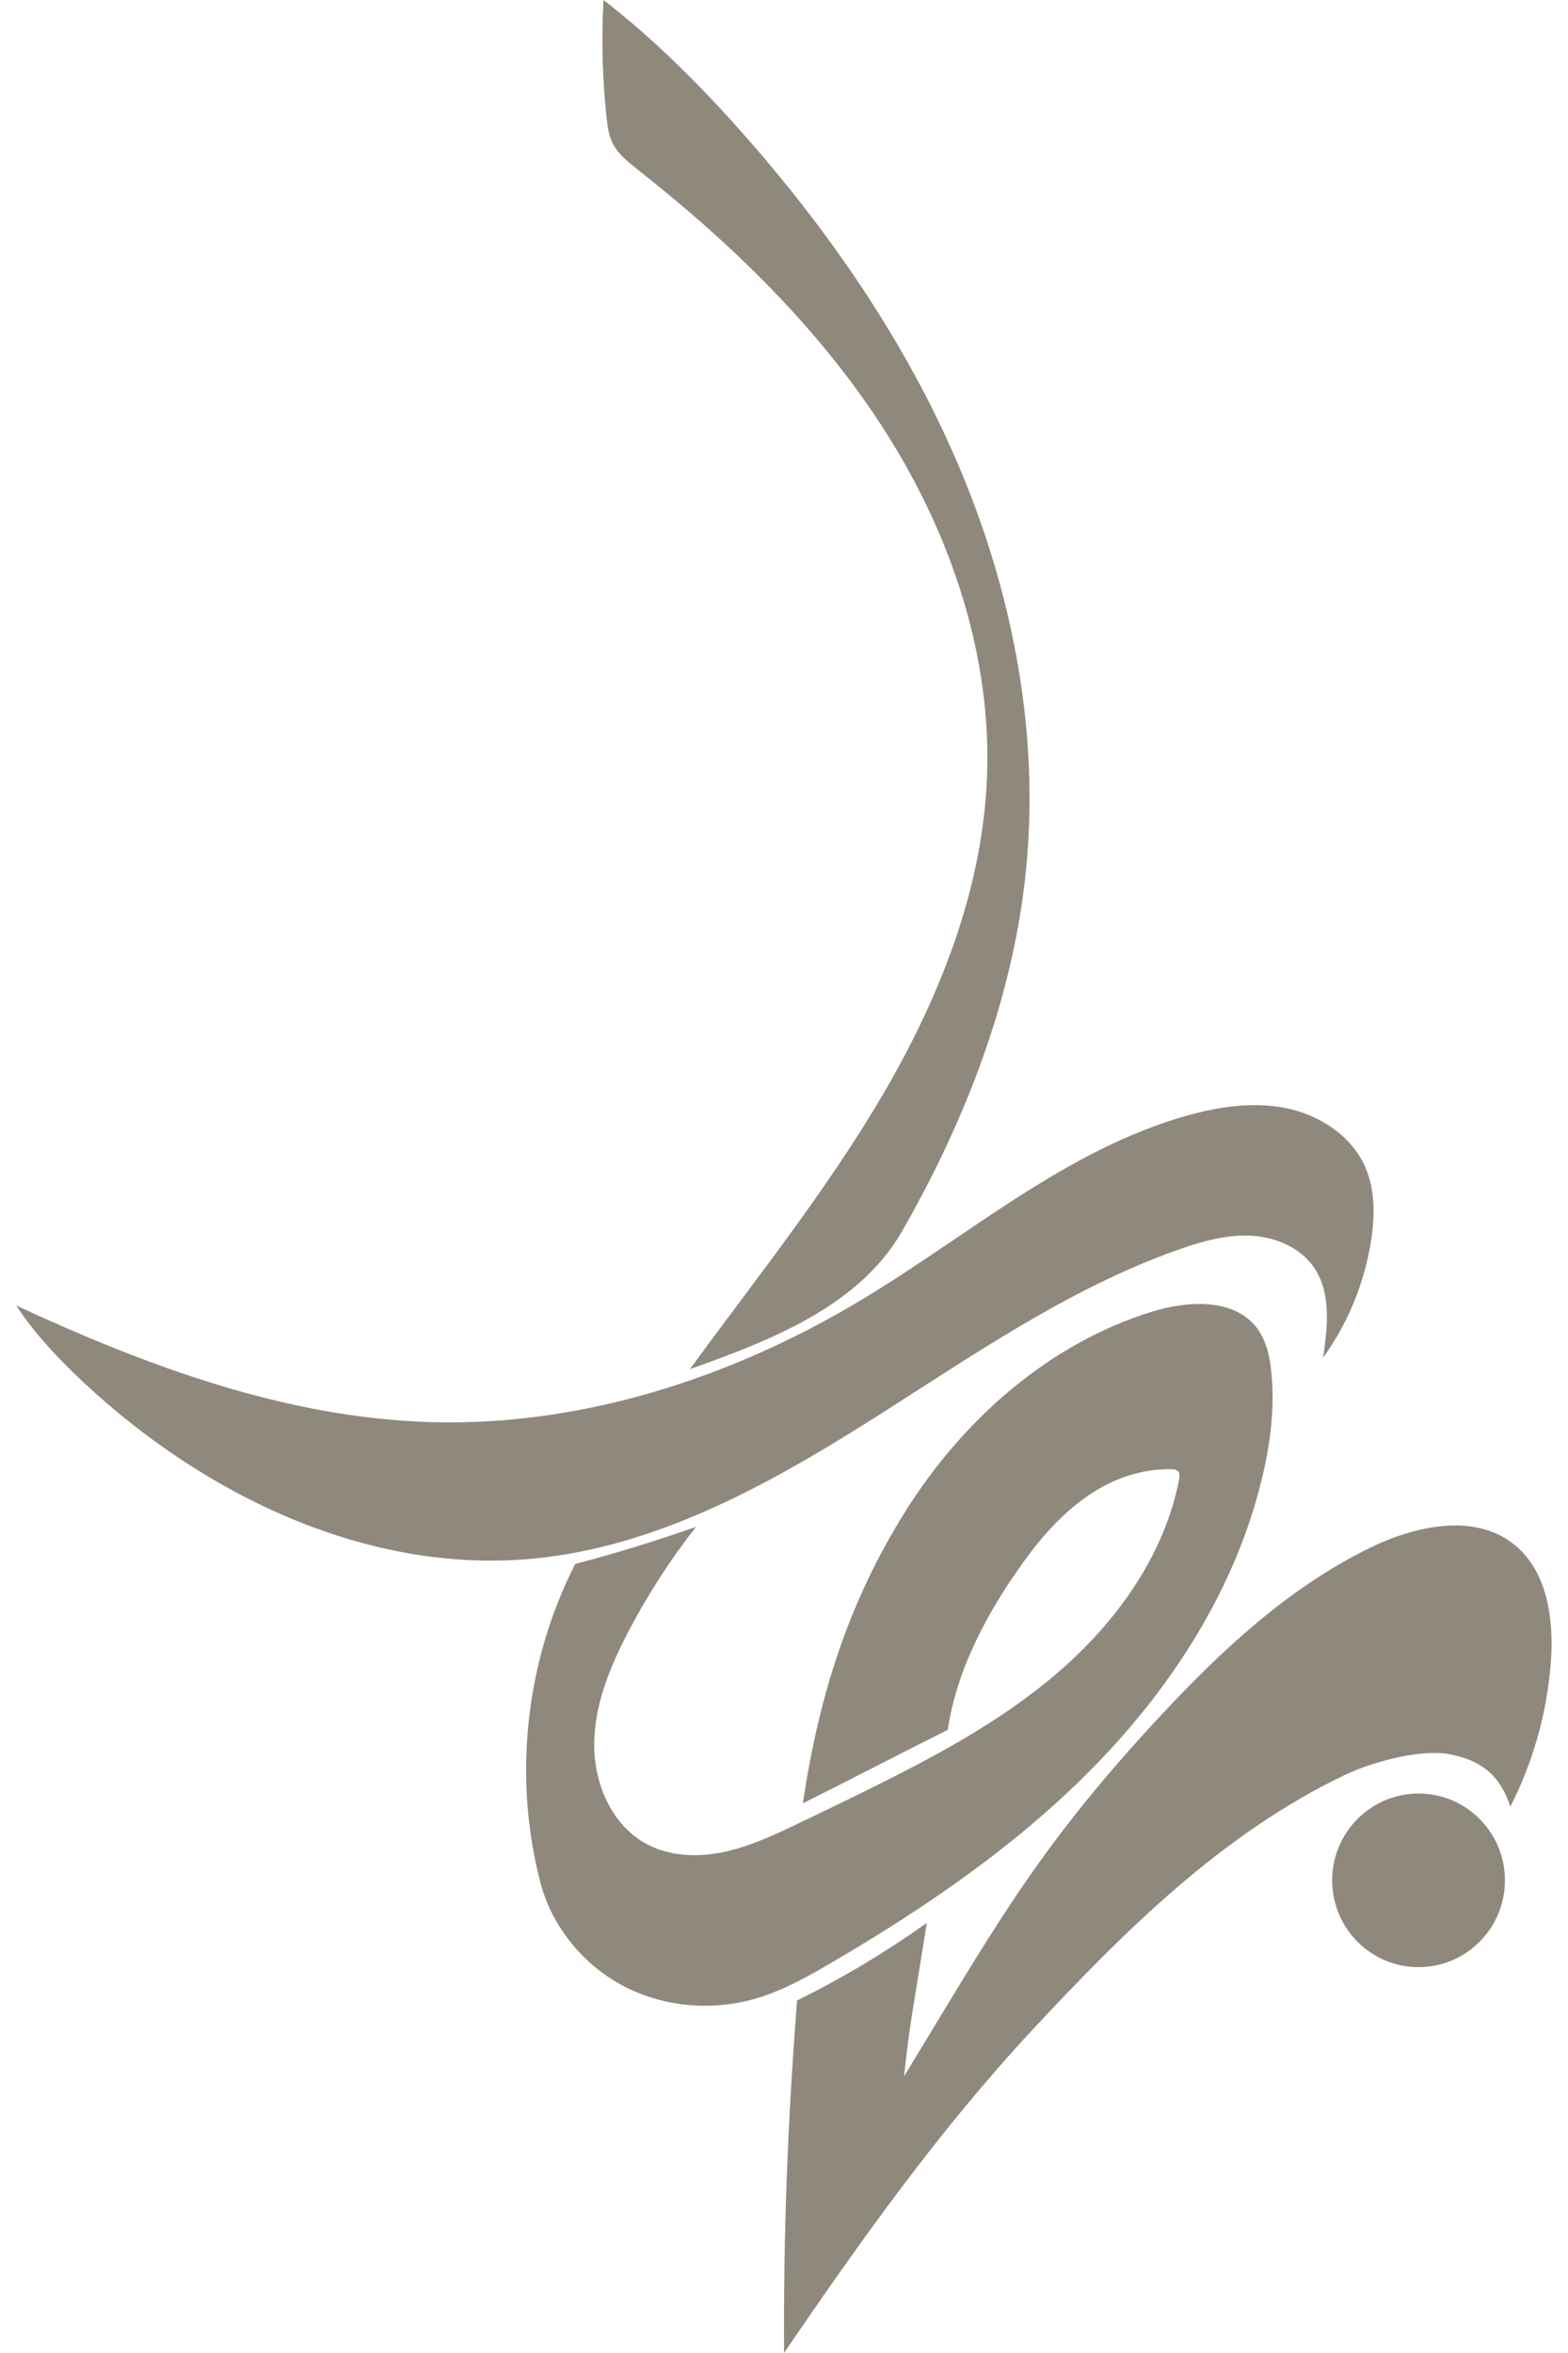
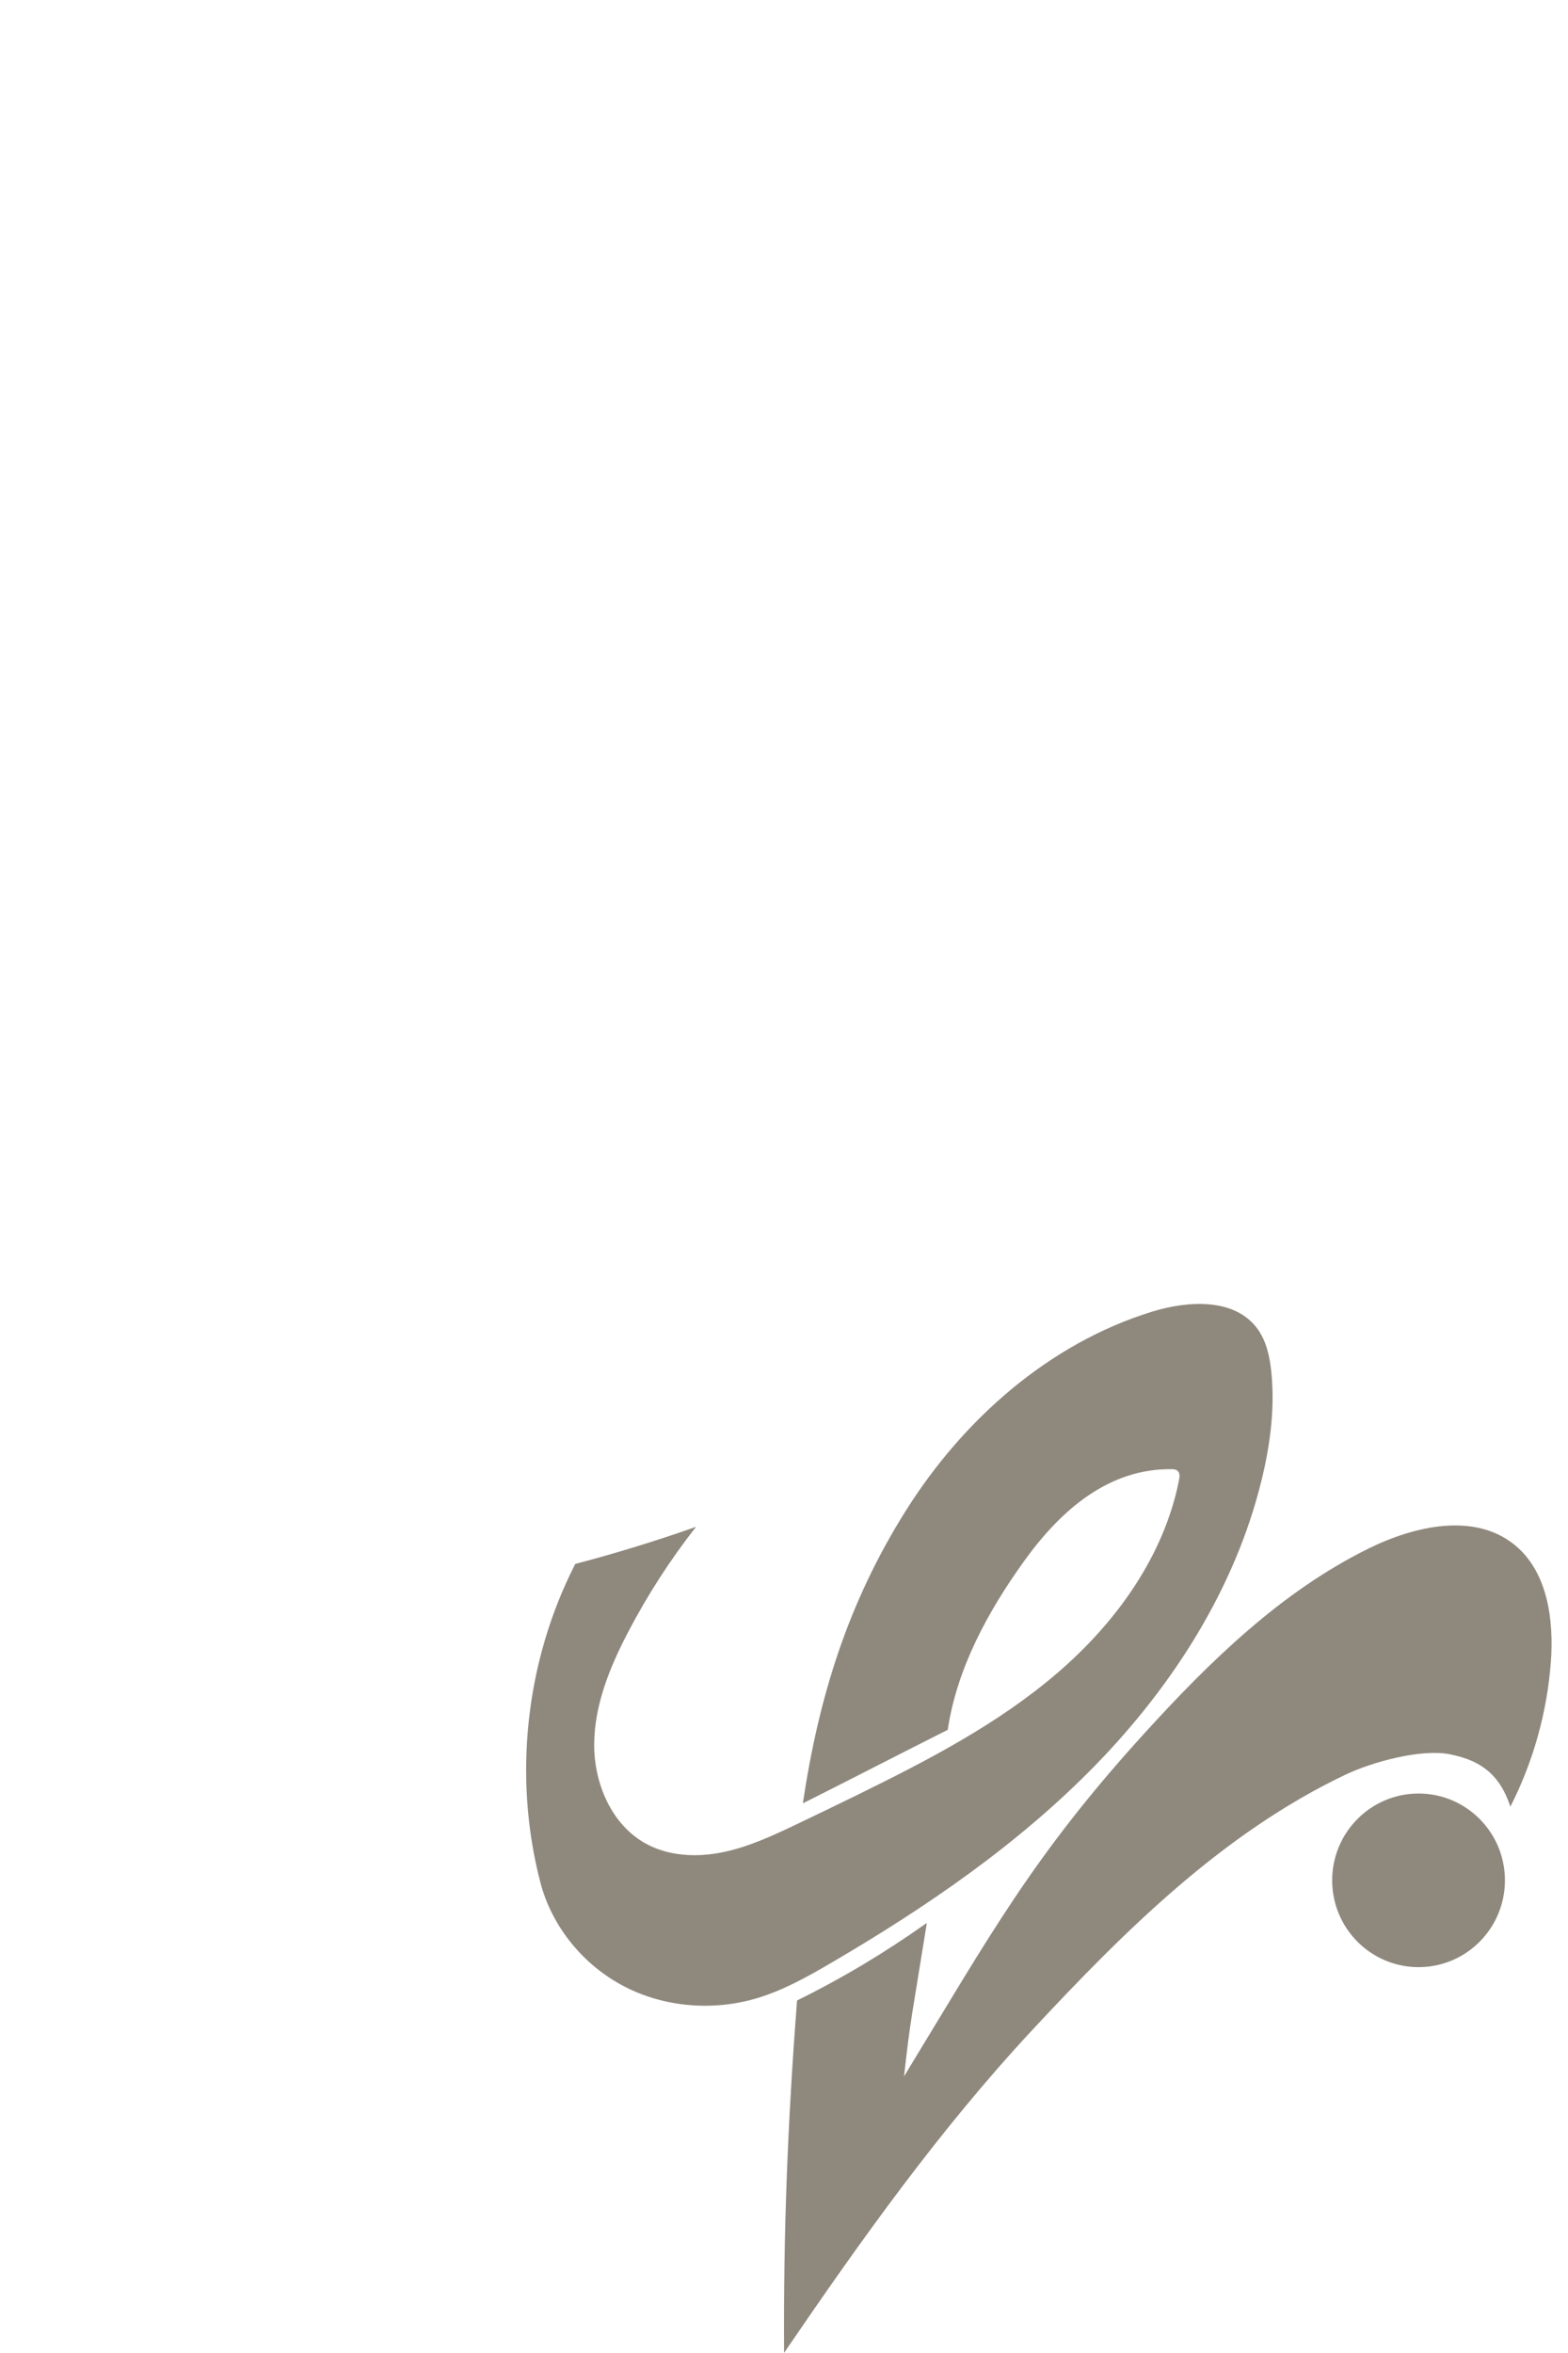
<svg xmlns="http://www.w3.org/2000/svg" width="40" height="60" viewBox="0 0 40 60" fill="none">
-   <path d="M34.98 31.613C34.816 32.694 34.392 33.734 33.753 34.618C33.868 33.838 33.965 32.972 33.521 32.321C33.167 31.804 32.527 31.539 31.902 31.509C31.278 31.479 30.663 31.654 30.073 31.861C27.19 32.875 24.662 34.674 22.073 36.301C19.484 37.928 16.703 39.433 13.664 39.738C9.437 40.162 5.245 38.16 2.135 35.253C1.498 34.657 0.893 34.02 0.414 33.29C3.764 34.842 7.31 36.158 10.997 36.263C14.864 36.373 18.696 35.124 22.012 33.124C24.734 31.483 27.22 29.308 30.278 28.448C31.109 28.215 31.991 28.085 32.835 28.263C33.679 28.442 34.483 28.969 34.829 29.763C35.08 30.337 35.074 30.993 34.98 31.613V31.613Z" fill="#8F887D" />
  <path d="M29.184 44.209C30.862 42.364 32.685 40.583 34.919 39.483C36.098 38.903 37.622 38.564 38.641 39.396C39.477 40.078 39.642 41.295 39.563 42.374C39.468 43.658 39.114 44.922 38.53 46.068C38.289 45.343 37.872 44.901 36.971 44.73C36.248 44.592 35.008 44.926 34.321 45.254C31.196 46.743 28.704 49.219 26.341 51.756C23.977 54.293 21.957 57.13 20.002 59.996C19.984 56.88 20.094 54.118 20.333 51.011C21.513 50.428 22.569 49.793 23.644 49.033C23.236 51.583 23.234 51.418 23.062 52.947C25.258 49.344 26.349 47.328 29.184 44.209Z" fill="#8F887D" />
  <path d="M16.48 47.014C17.068 47.335 17.78 47.365 18.436 47.231C19.092 47.097 19.706 46.811 20.311 46.523C20.842 46.27 21.37 46.015 21.898 45.756C23.674 44.883 25.451 43.963 26.956 42.675C28.462 41.388 29.692 39.688 30.077 37.741C30.094 37.658 30.103 37.559 30.04 37.504C29.998 37.467 29.938 37.464 29.883 37.463C28.299 37.445 27.082 38.482 26.139 39.788C25.196 41.094 24.41 42.548 24.177 44.11C22.828 44.787 21.831 45.307 20.481 45.984C20.888 43.256 21.637 40.862 23.103 38.529C24.57 36.195 26.762 34.258 29.388 33.447C30.313 33.162 31.493 33.096 32.072 33.875C32.308 34.194 32.394 34.601 32.433 34.997C32.525 35.923 32.401 36.859 32.178 37.762C31.502 40.509 29.924 42.976 27.956 44.999C25.987 47.022 23.634 48.63 21.2 50.054C20.601 50.404 19.988 50.748 19.323 50.949C18.206 51.285 16.959 51.19 15.923 50.652C14.887 50.115 14.08 49.134 13.785 48.001C13.084 45.307 13.407 42.356 14.675 39.88C15.714 39.606 16.742 39.291 17.756 38.933C17.099 39.771 16.519 40.669 16.025 41.614C15.56 42.504 15.165 43.465 15.158 44.47C15.15 45.475 15.601 46.534 16.48 47.014V47.014Z" fill="#8F887D" />
-   <path d="M15.395 0C16.73 1.034 17.928 2.239 19.044 3.509C21.303 6.082 23.252 8.956 24.559 12.124C25.866 15.293 26.515 18.767 26.174 22.18C25.85 25.431 24.639 28.547 23.021 31.381C21.925 33.3 19.677 34.175 17.6 34.911C19.283 32.607 21.077 30.375 22.521 27.912C23.964 25.45 25.056 22.711 25.177 19.856C25.309 16.755 24.276 13.676 22.619 11.057C20.962 8.437 18.707 6.245 16.275 4.33C16.021 4.13 15.756 3.922 15.618 3.629C15.525 3.433 15.497 3.214 15.474 2.998C15.366 2.003 15.34 0.999 15.396 0L15.395 0Z" fill="#8F887D" />
  <path d="M36.188 50.161C37.404 50.161 38.391 49.17 38.391 47.948C38.391 46.725 37.404 45.734 36.188 45.734C34.971 45.734 33.984 46.725 33.984 47.948C33.984 49.17 34.971 50.161 36.188 50.161Z" fill="#8F887D" />
</svg>